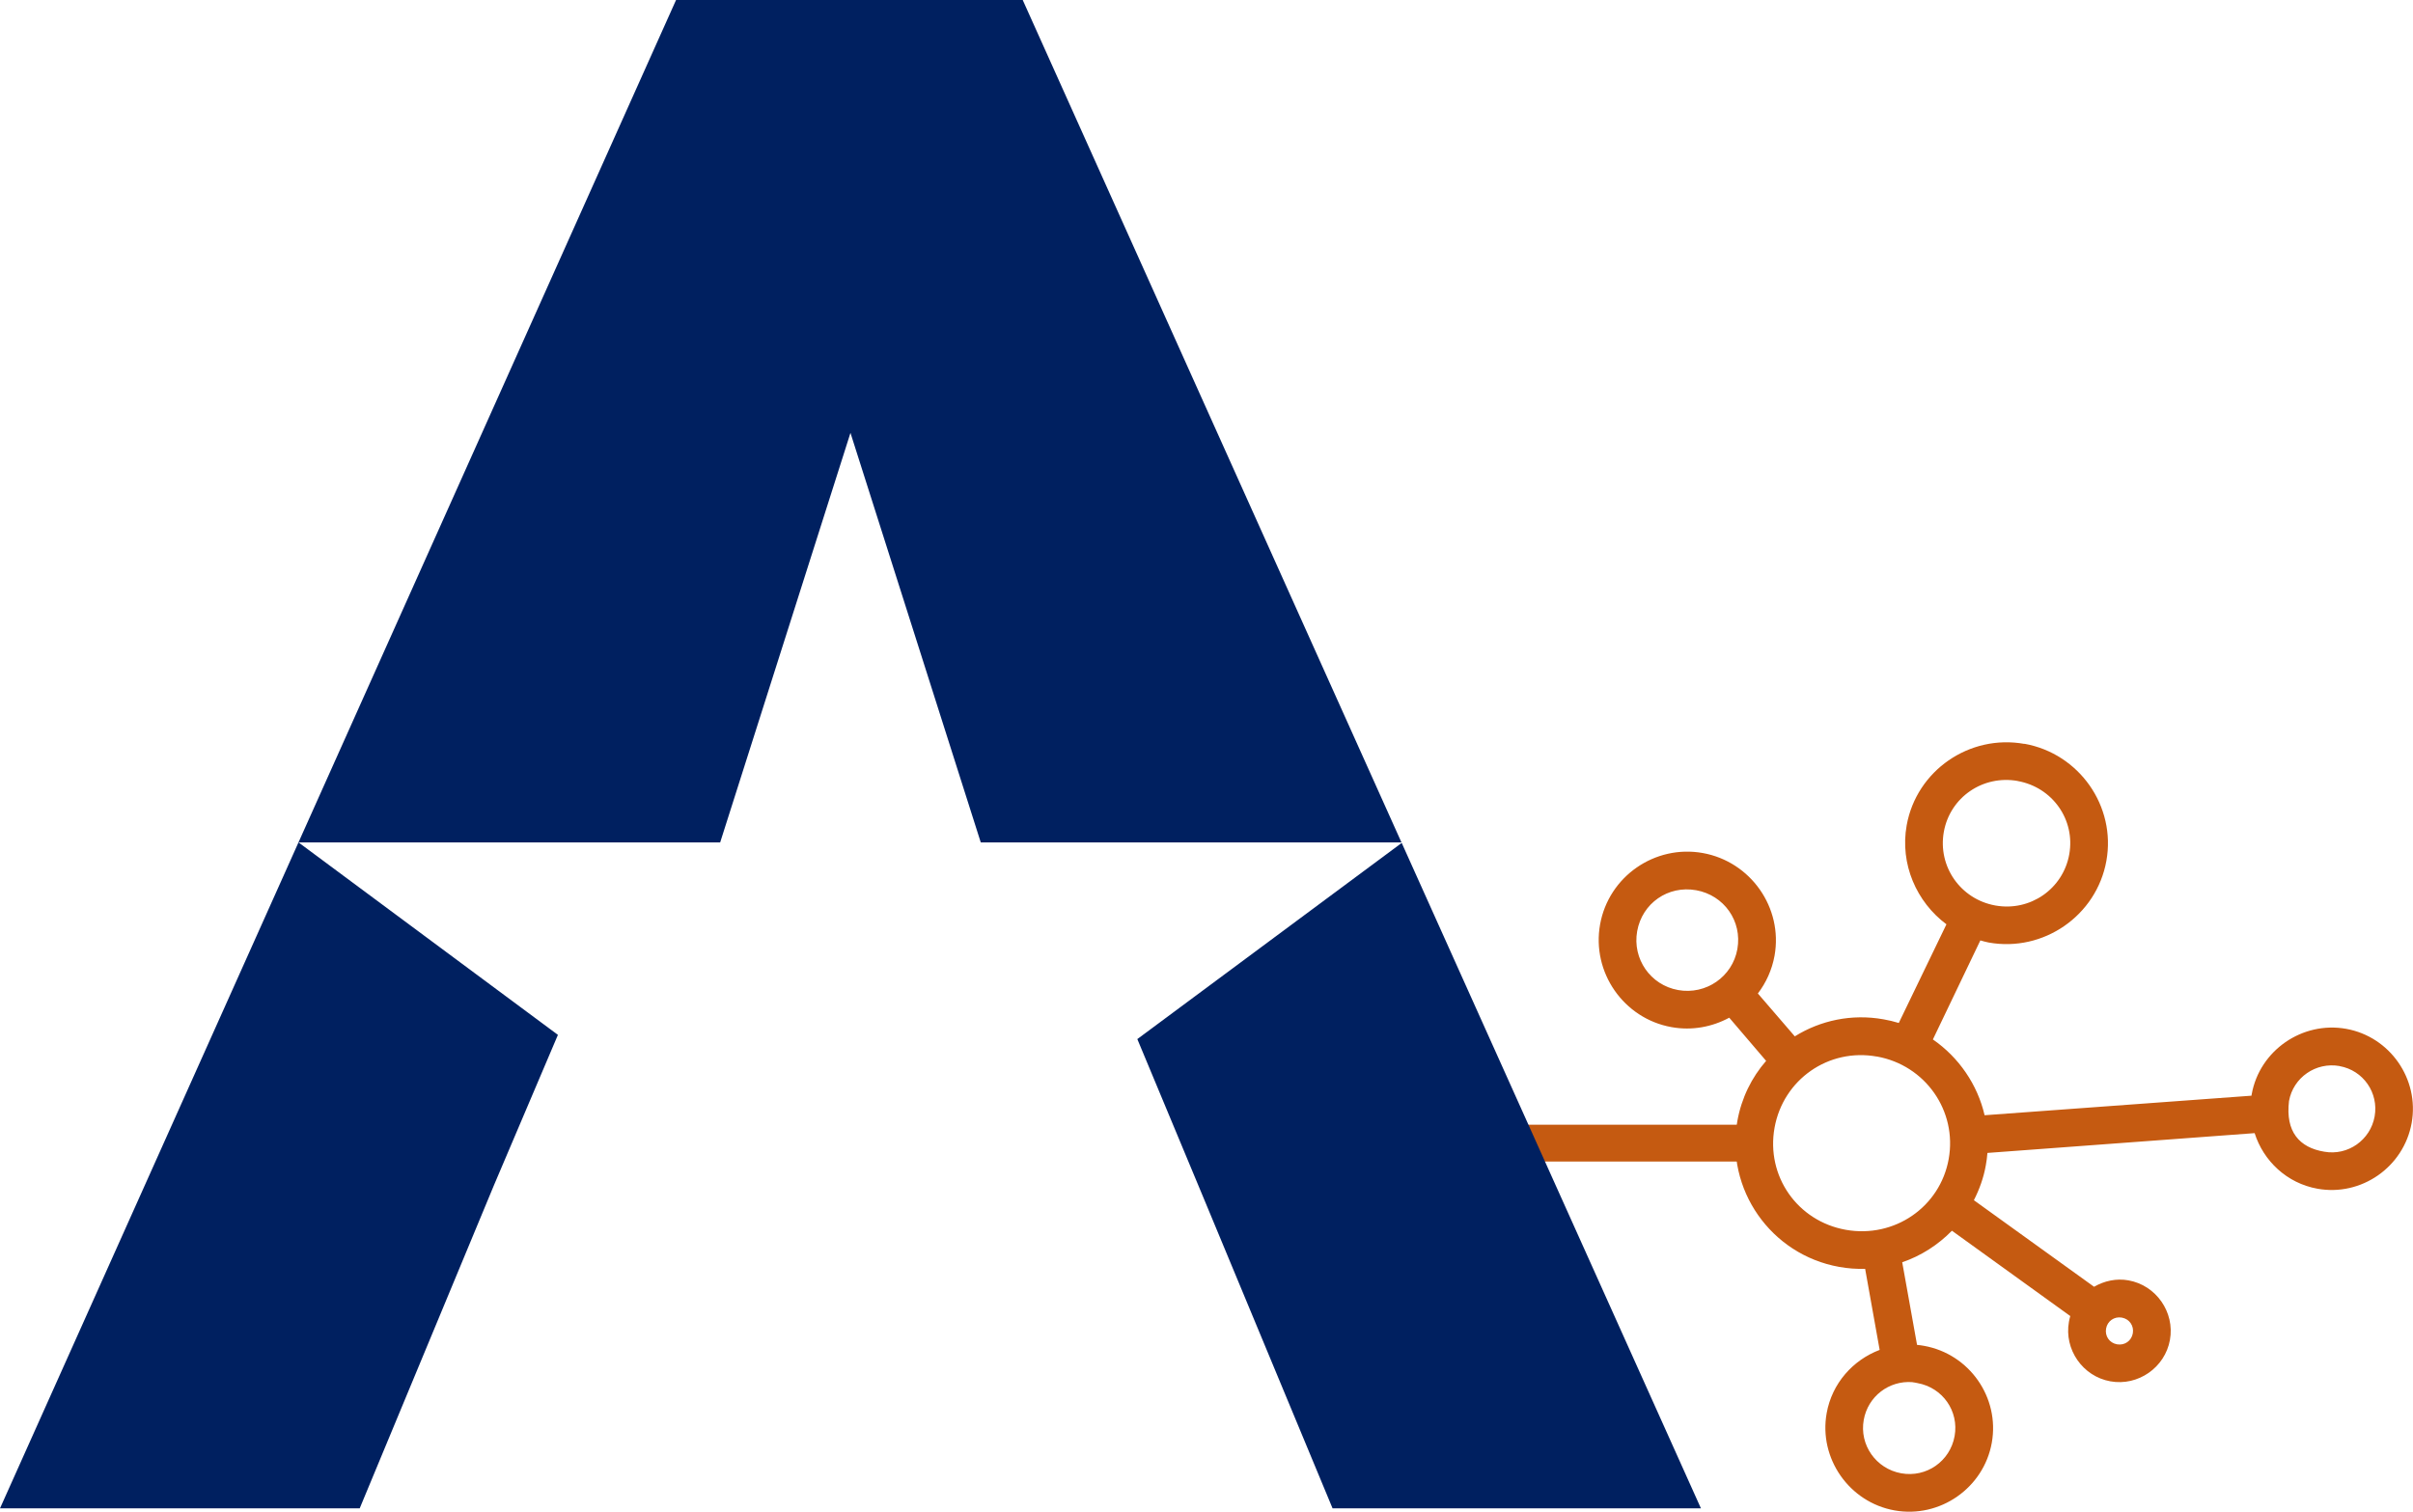
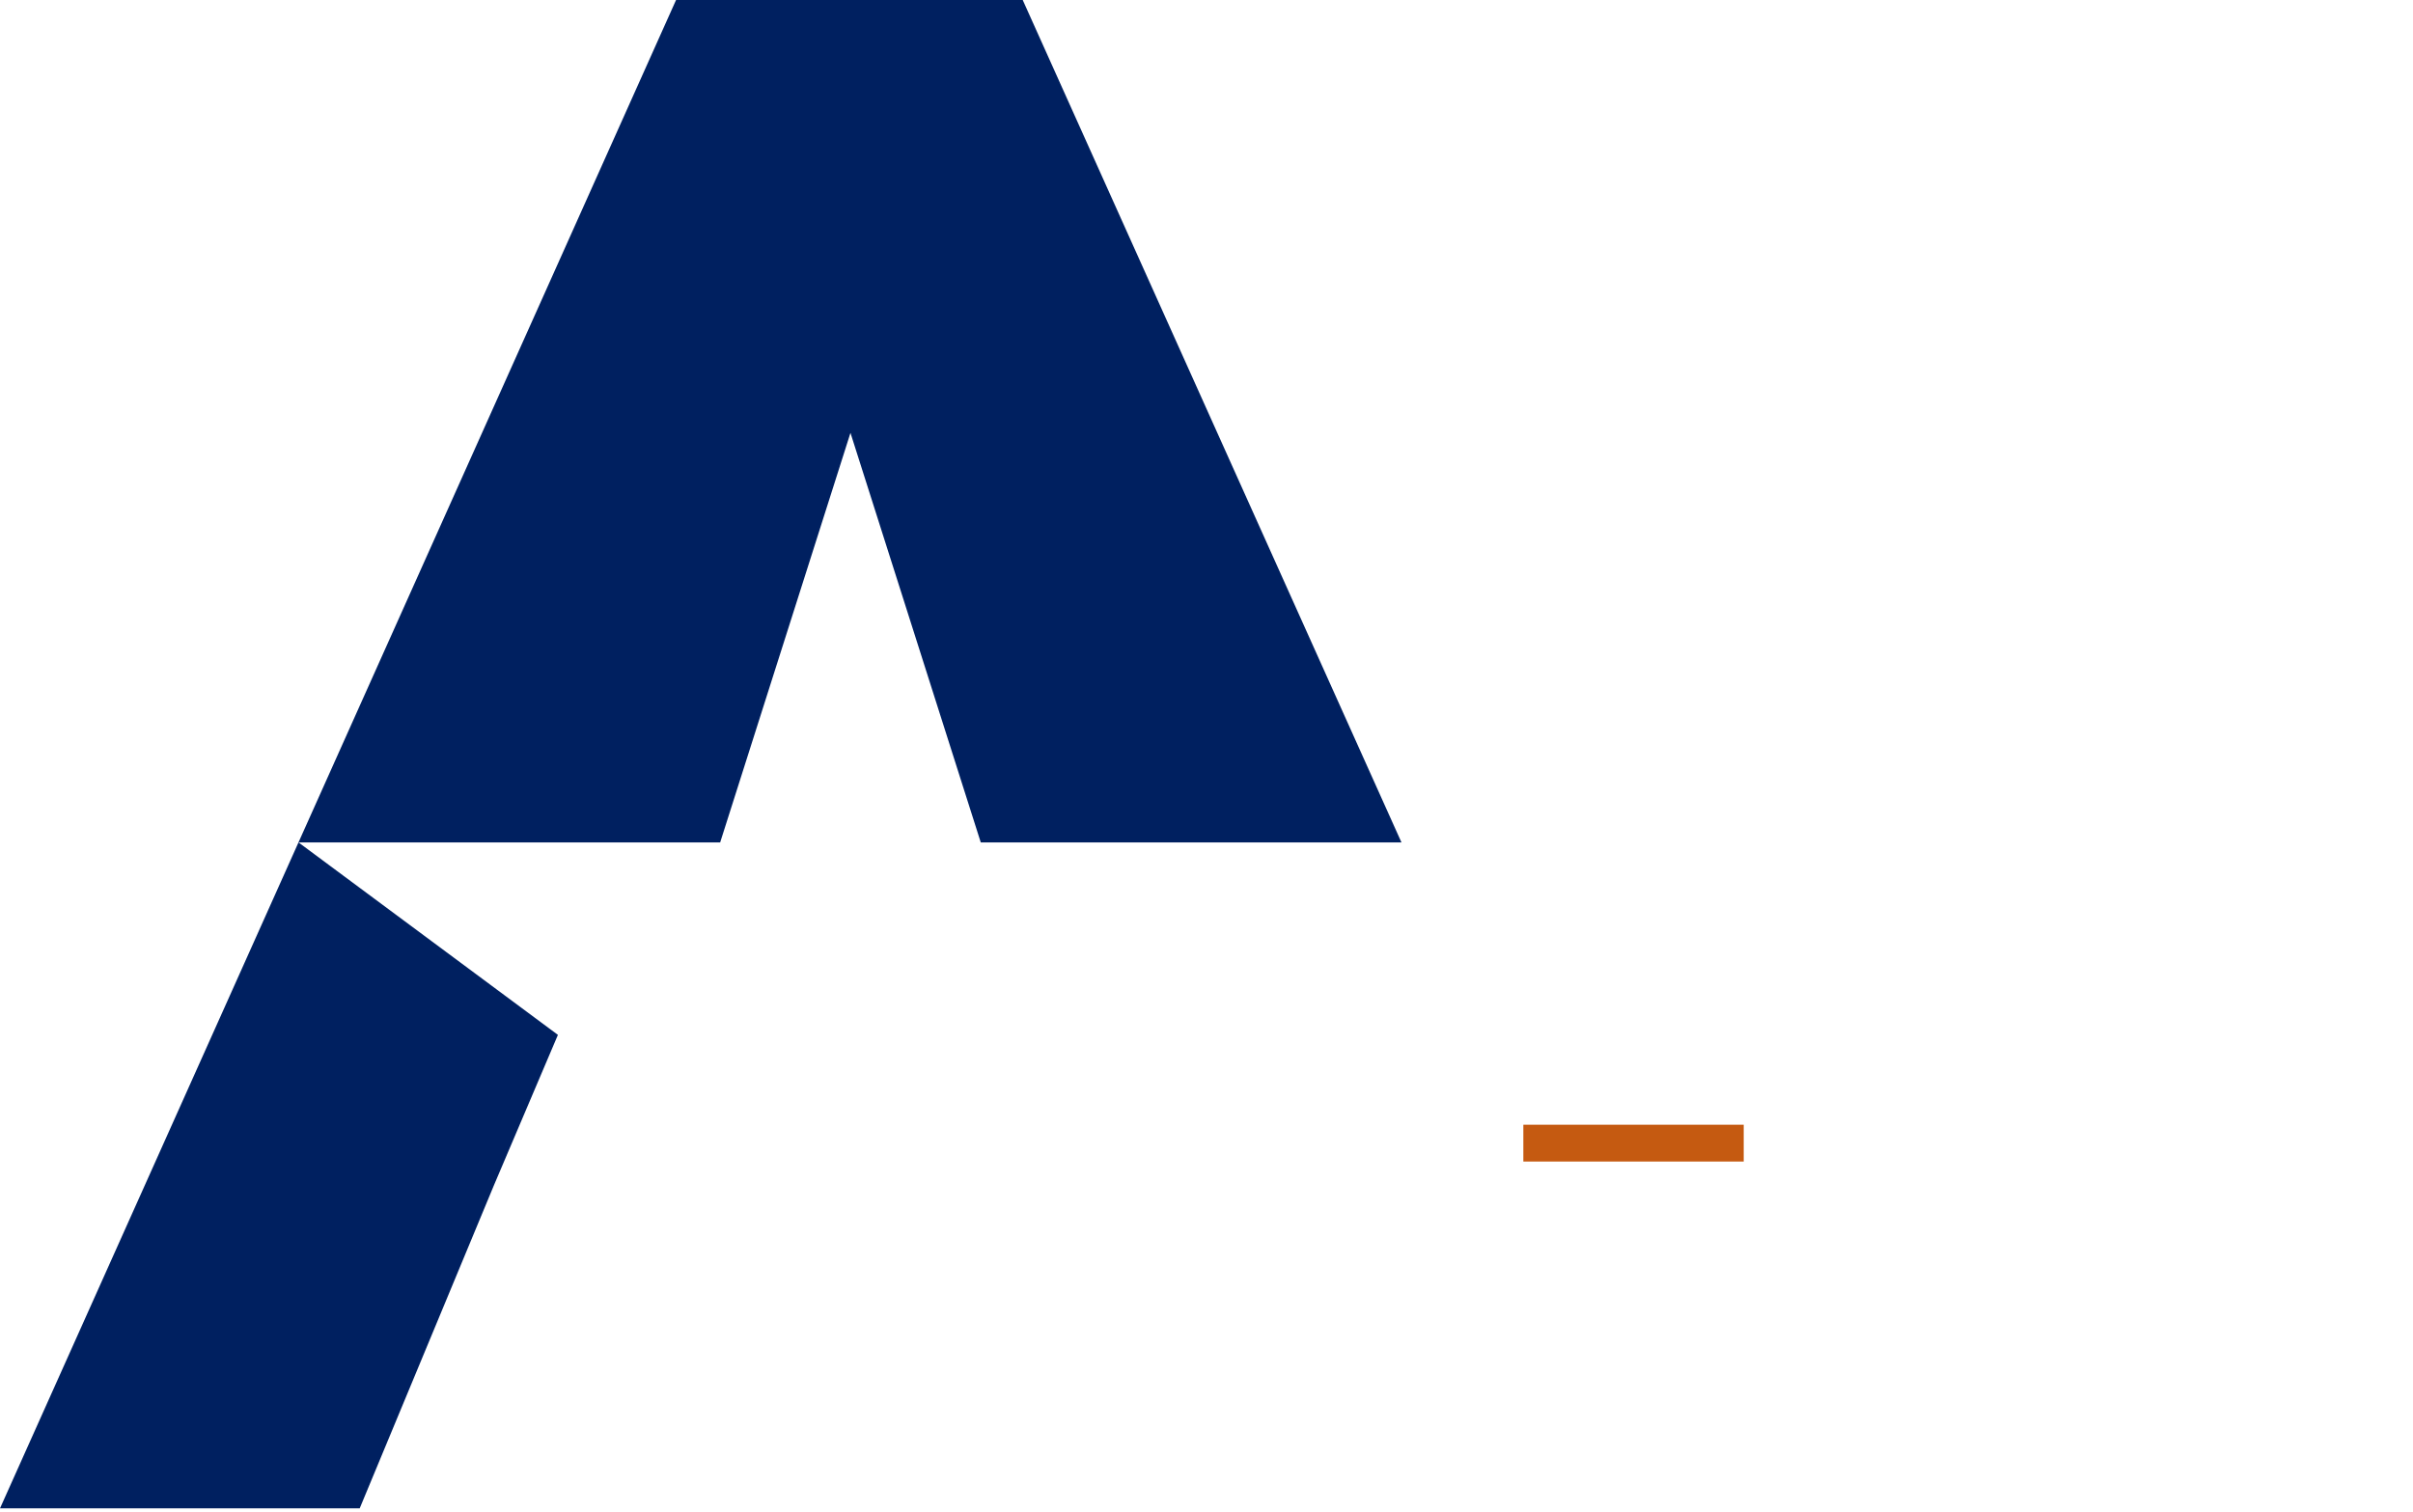
<svg xmlns="http://www.w3.org/2000/svg" id="Layer_2" viewBox="0 0 470.39 294.8">
  <defs>
    <style>.cls-1{fill:none;stroke:#c55a11;stroke-miterlimit:8;stroke-width:7.18px;}.cls-2{fill:#c55a11;fill-rule:evenodd;}.cls-2,.cls-3{stroke-width:0px;}.cls-3{fill:#002060;}</style>
  </defs>
  <g id="Layer_1-2">
    <line class="cls-1" x1="296.96" y1="222.91" x2="339.92" y2="222.91" />
-     <path class="cls-2" d="m394.63,145.06c-10.69-1.92-21.02,5.19-22.94,15.86-1.36,7.58,1.93,14.99,7.75,19.32l-9.29,19.24c-.96-.3-1.96-.53-2.97-.71-6.22-1.12-12.32.22-17.3,3.32l-7.2-8.36c1.6-2.1,2.75-4.6,3.25-7.36,1.68-9.38-4.67-18.36-13.99-20.03-9.32-1.67-18.34,4.55-20.02,13.93-1.67,9.33,4.59,18.35,13.93,20.02,3.99.72,7.92-.04,11.25-1.84l7.19,8.42c-2.82,3.23-4.8,7.22-5.61,11.73-2.39,13.3,6.51,26.05,19.84,28.44,1.7.31,3.4.43,5.07.38l2.83,15.81c-5.2,1.97-9.29,6.51-10.33,12.34-1.58,8.82,4.41,17.38,13.24,18.96,8.83,1.58,17.37-4.37,18.95-13.19,1.58-8.82-4.36-17.31-13.2-18.9-.46-.08-.91-.15-1.37-.19l-2.89-16.11c3.67-1.25,6.99-3.39,9.69-6.15l23.07,16.64c-.11.36-.19.75-.26,1.12-.97,5.4,2.69,10.65,8.08,11.61,5.39.97,10.64-2.68,11.61-8.08.97-5.4-2.69-10.65-8.08-11.61-2.39-.43-4.73.11-6.71,1.25l-23.43-16.88c1.06-2.08,1.89-4.35,2.32-6.77.15-.81.26-1.65.32-2.45l52.09-3.86c1.72,5.42,6.28,9.77,12.25,10.84,8.55,1.54,16.82-4.23,18.36-12.83,1.53-8.54-4.22-16.82-12.77-18.35-8.55-1.53-16.88,4.22-18.41,12.76l-.05.28-52.02,3.81c-1.39-5.99-5.02-11.28-10.08-14.78l9.25-19.31c.53.14,1.07.31,1.62.41,10.69,1.92,21.03-5.24,22.95-15.92,1.92-10.67-5.3-20.93-15.99-22.84h0Zm-1.3,7.24c6.79,1.22,11.26,7.56,10.05,14.3-1.21,6.74-7.62,11.19-14.41,9.97-6.79-1.22-11.25-7.62-10.04-14.36,1.21-6.74,7.61-11.13,14.4-9.92Zm-62.69,21.29c5.44.98,9.02,6.02,8.04,11.49-.96,5.38-6.12,8.95-11.54,7.98-5.42-.97-8.95-6.1-7.99-11.48.98-5.47,6.04-8.96,11.48-7.99Zm125.44,34.3c4.63.83,7.65,5.22,6.83,9.81s-5.19,7.71-9.82,6.88c-4.85-.8-7.59-3.9-6.87-9.88.82-4.59,5.24-7.65,9.87-6.82h0Zm-90.2-1.87c9.44,1.69,15.68,10.59,14,19.98-1.68,9.38-10.6,15.5-20.06,13.81s-15.58-10.5-13.89-19.9c1.69-9.4,10.51-15.58,19.95-13.88Zm47.75,50.91c1.49.27,2.4,1.61,2.14,3.07s-1.58,2.4-3.07,2.14-2.4-1.61-2.14-3.07,1.58-2.4,3.07-2.14Zm-40.81,12.6c.31.02.65.12.96.17,4.92.88,8.13,5.47,7.25,10.35-.88,4.88-5.49,8.13-10.41,7.24s-8.18-5.54-7.3-10.42c.82-4.58,4.93-7.71,9.5-7.35h0Z" />
-     <polygon class="cls-3" points="273.25 164.37 221.71 202.62 233.58 231.1 233.58 231.1 234.41 233.09 259.77 294.13 331.58 294.13 273.25 164.37" />
    <polygon class="cls-3" points="58.19 164.27 140.39 164.27 165.79 84.41 191.19 164.27 273.2 164.27 199.37 0 131.79 0 0 294.13 70.12 294.13 96.3 231.1 108.76 201.8 58.19 164.27" />
  </g>
</svg>